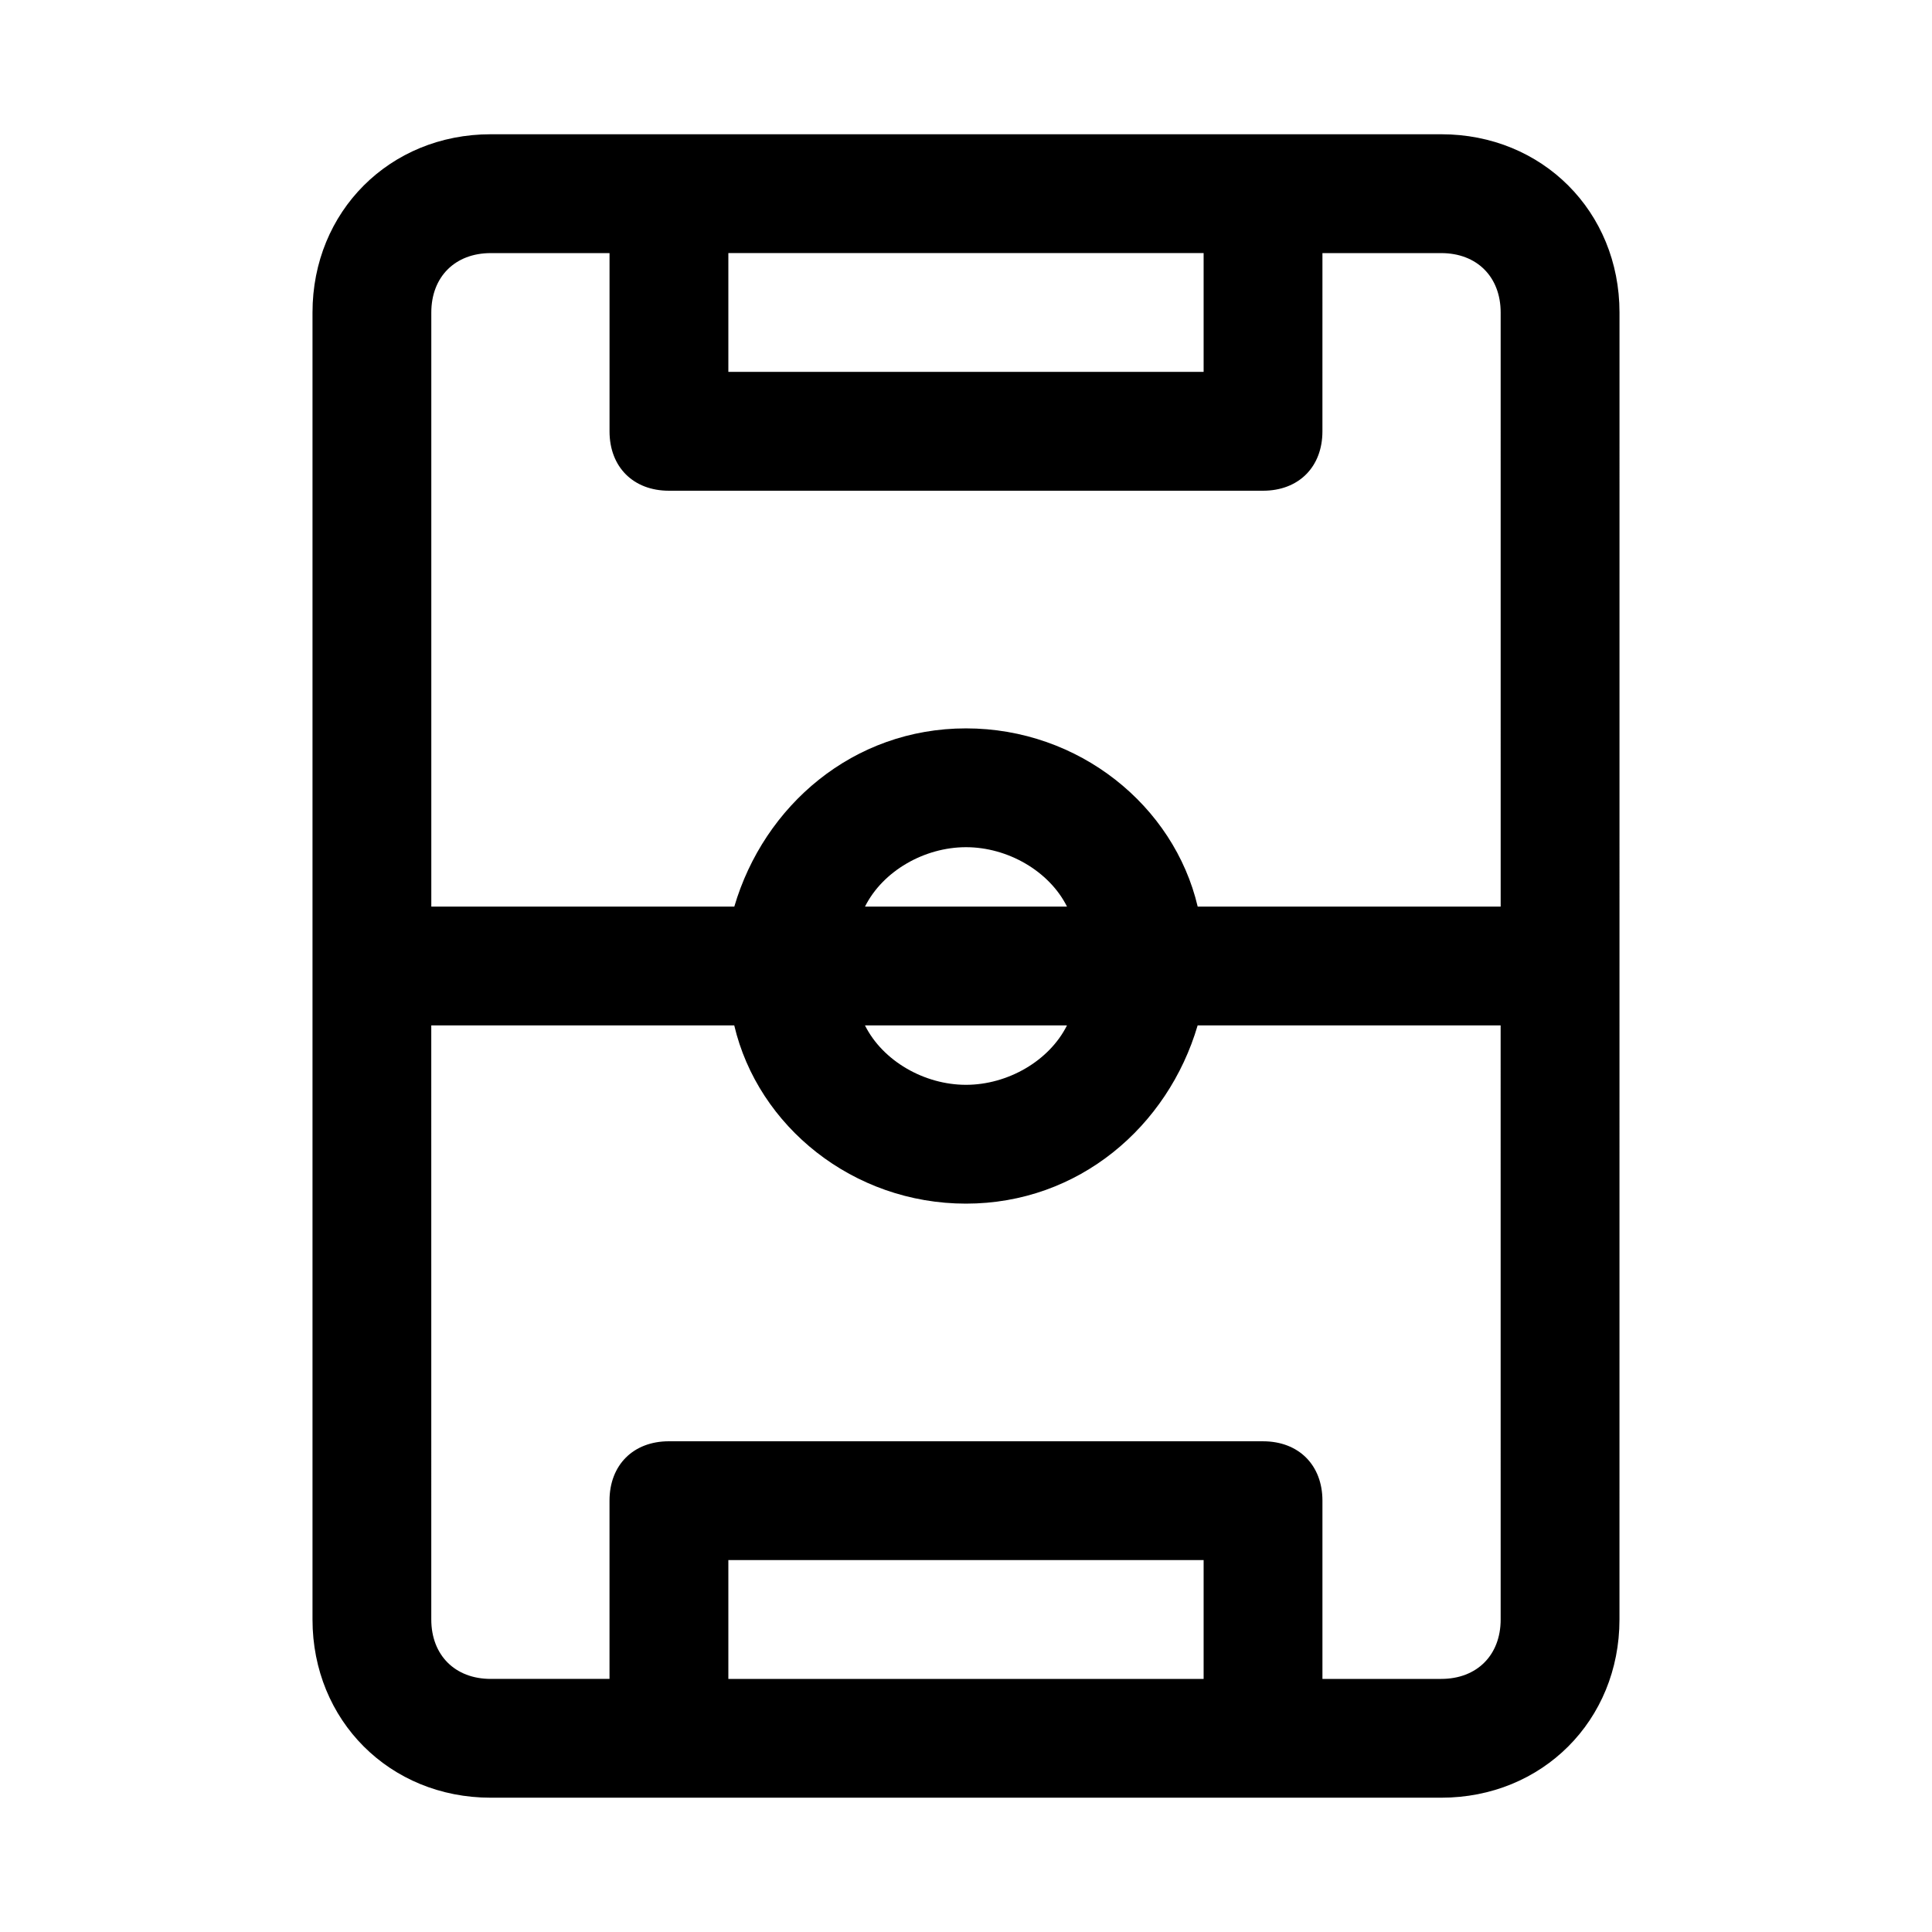
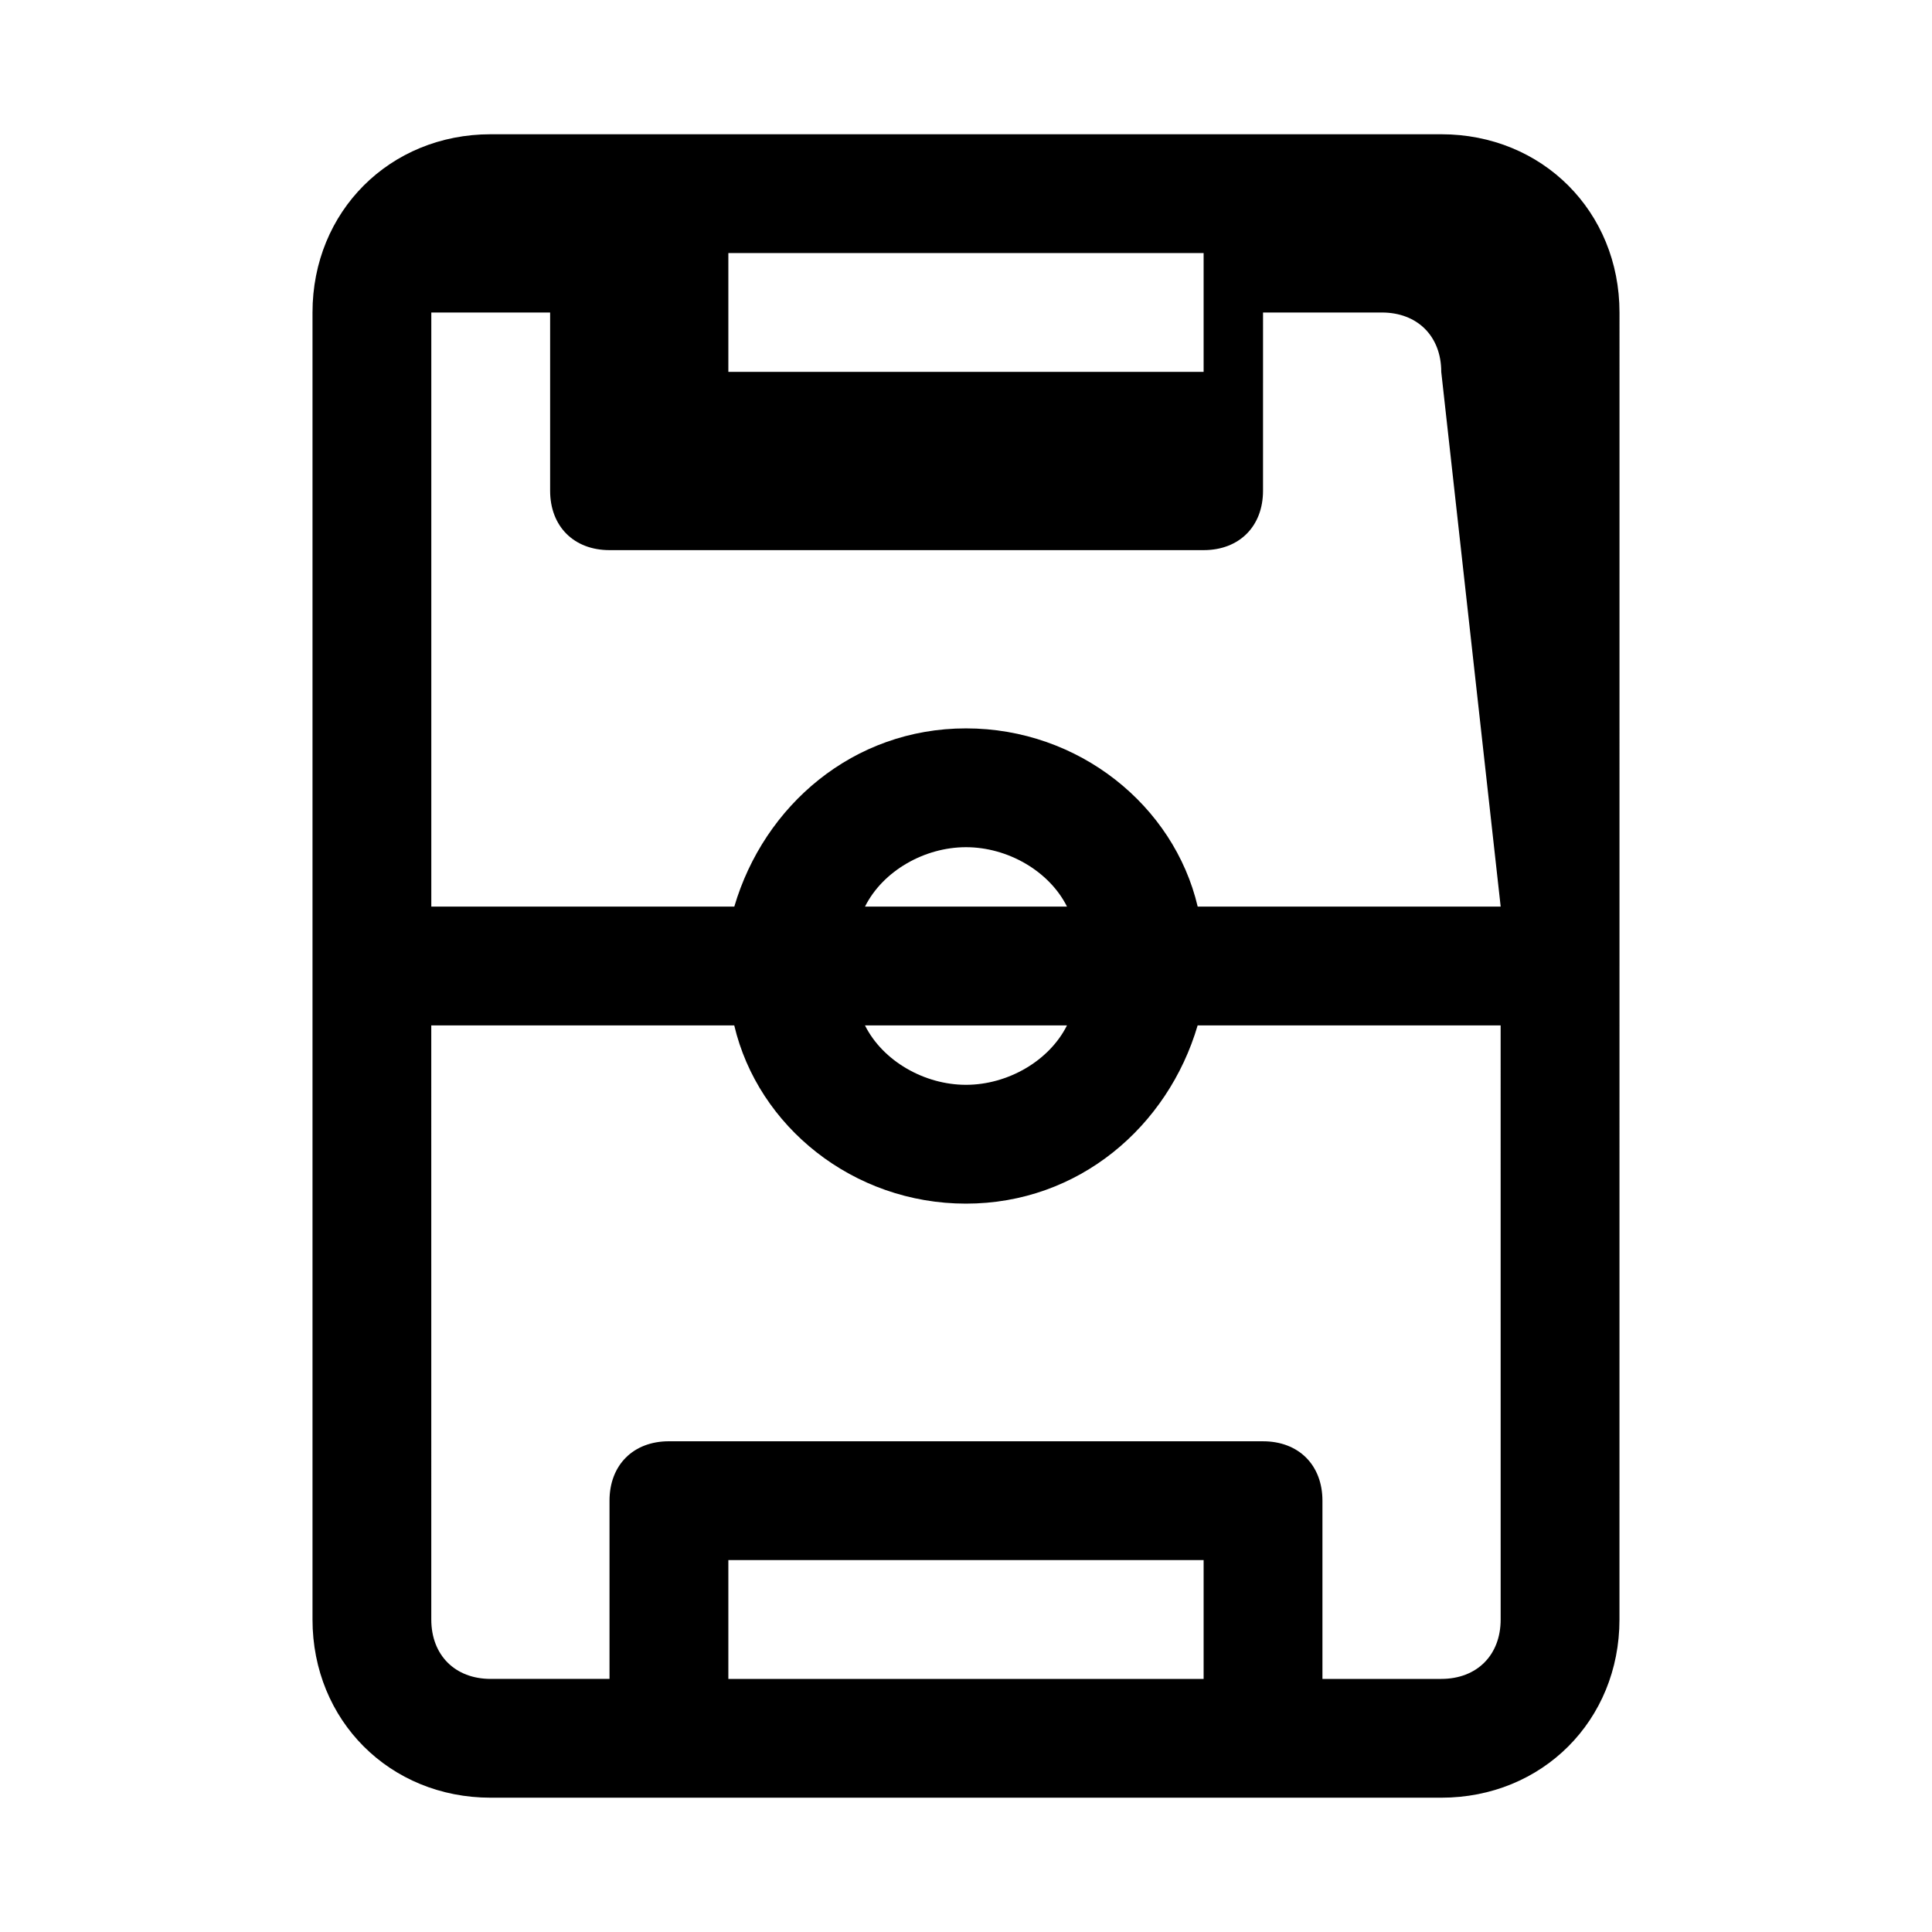
<svg xmlns="http://www.w3.org/2000/svg" fill="#000000" width="800px" height="800px" version="1.1" viewBox="144 144 512 512">
-   <path d="m525.95 179.58h-251.9c-26.766 0-47.234 20.469-47.234 47.23v346.37c0 26.766 20.469 47.23 47.23 47.23h251.9c26.766 0 47.23-20.469 47.23-47.23l0.008-346.37c0-26.762-20.469-47.23-47.234-47.23zm-188.93 31.488h125.95v31.488h-125.95zm125.95 377.86h-125.95v-31.488h125.95zm78.719-15.742c0 9.445-6.297 15.742-15.742 15.742h-31.488v-47.23c0-9.445-6.297-15.742-15.742-15.742l-157.45-0.004c-9.445 0-15.742 6.297-15.742 15.742v47.23l-31.488 0.004c-9.445 0-15.742-6.297-15.742-15.742l-0.004-157.44h80.293c6.297 26.766 31.488 47.23 61.402 47.23 29.914 0 53.531-20.469 61.402-47.23h80.297zm-114.93-157.44c-4.723 9.445-15.742 15.742-26.766 15.742-11.02 0-22.043-6.297-26.766-15.742zm-53.527-31.488c4.723-9.445 15.742-15.742 26.766-15.742 11.02 0 22.043 6.297 26.766 15.742zm168.46 0h-80.293c-6.297-26.766-31.488-47.23-61.402-47.23s-53.531 20.469-61.402 47.23h-80.297v-157.44c0-9.445 6.297-15.742 15.742-15.742h31.488v47.23c0 9.445 6.297 15.742 15.742 15.742h157.44c9.445 0 15.742-6.297 15.742-15.742l0.004-47.23h31.488c9.445 0 15.742 6.297 15.742 15.742z" />
+   <path d="m525.95 179.58h-251.9c-26.766 0-47.234 20.469-47.234 47.23v346.37c0 26.766 20.469 47.23 47.23 47.23h251.9c26.766 0 47.23-20.469 47.23-47.23l0.008-346.37c0-26.762-20.469-47.23-47.234-47.23zm-188.93 31.488h125.95v31.488h-125.95zm125.95 377.86h-125.95v-31.488h125.95zm78.719-15.742c0 9.445-6.297 15.742-15.742 15.742h-31.488v-47.23c0-9.445-6.297-15.742-15.742-15.742l-157.45-0.004c-9.445 0-15.742 6.297-15.742 15.742v47.23l-31.488 0.004c-9.445 0-15.742-6.297-15.742-15.742l-0.004-157.44h80.293c6.297 26.766 31.488 47.23 61.402 47.23 29.914 0 53.531-20.469 61.402-47.23h80.297zm-114.93-157.44c-4.723 9.445-15.742 15.742-26.766 15.742-11.02 0-22.043-6.297-26.766-15.742zm-53.527-31.488c4.723-9.445 15.742-15.742 26.766-15.742 11.02 0 22.043 6.297 26.766 15.742zm168.46 0h-80.293c-6.297-26.766-31.488-47.23-61.402-47.23s-53.531 20.469-61.402 47.23h-80.297v-157.44h31.488v47.23c0 9.445 6.297 15.742 15.742 15.742h157.44c9.445 0 15.742-6.297 15.742-15.742l0.004-47.23h31.488c9.445 0 15.742 6.297 15.742 15.742z" />
</svg>